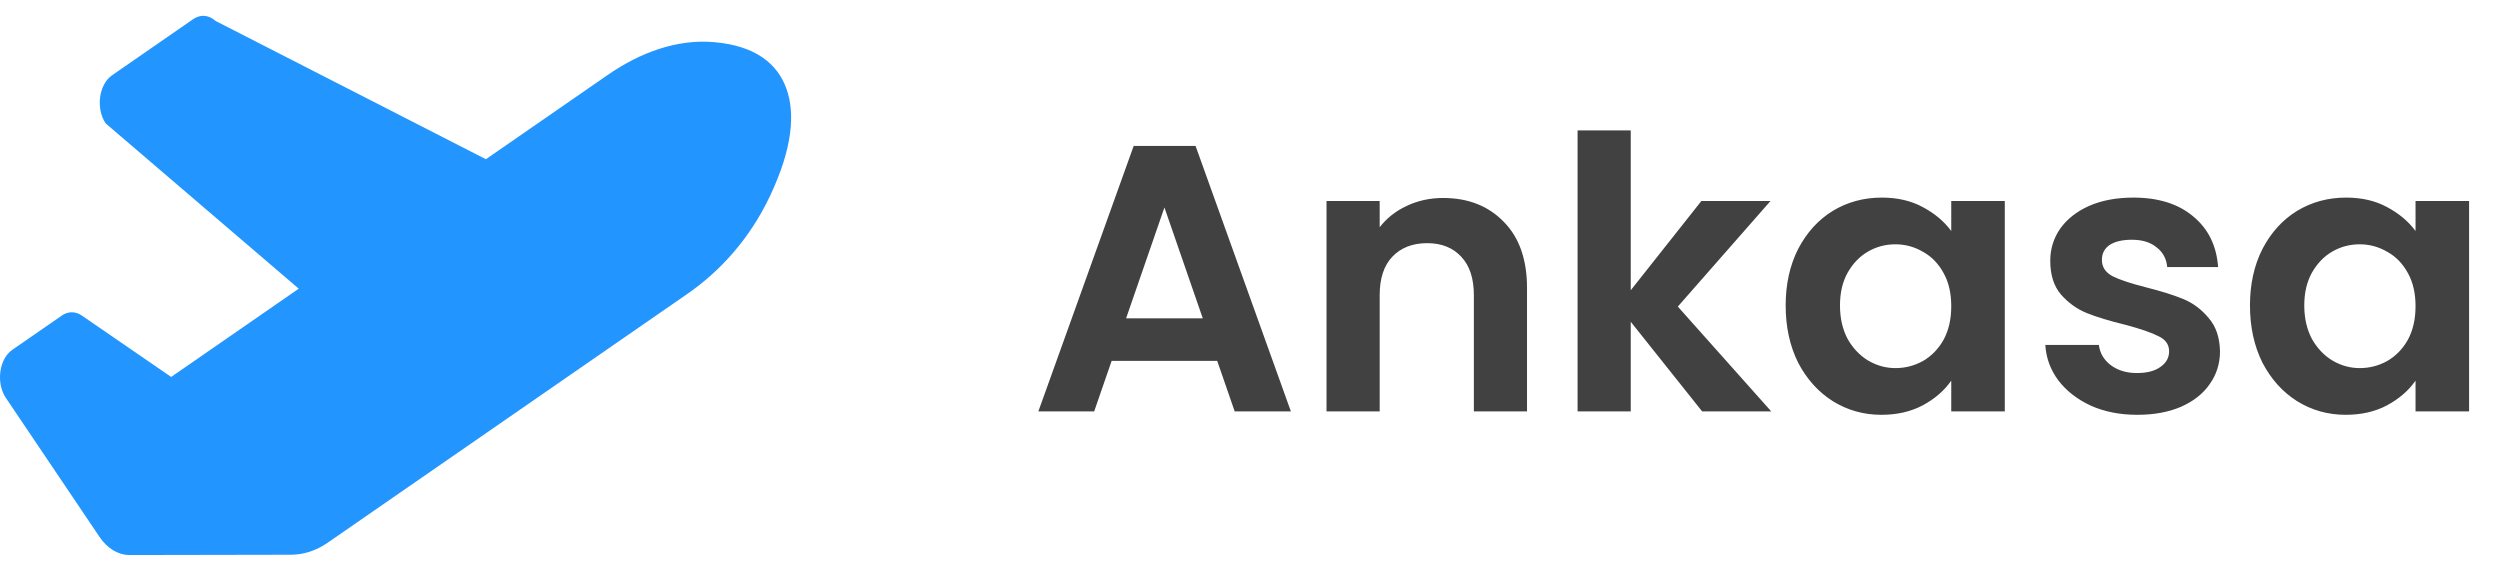
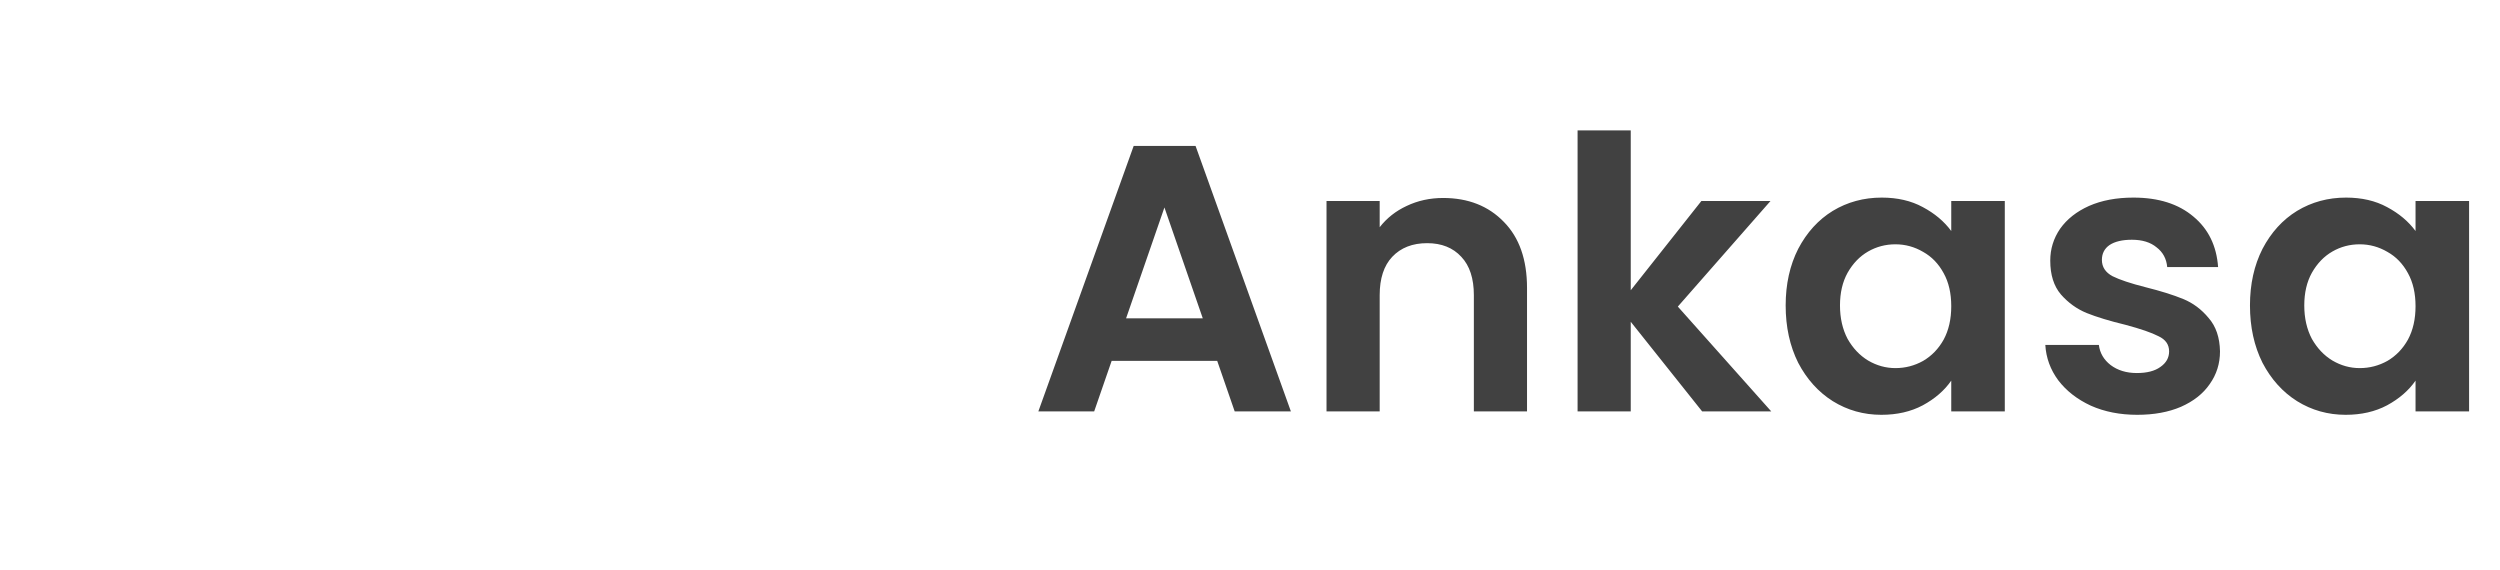
<svg xmlns="http://www.w3.org/2000/svg" width="158" height="36" viewBox="0 0 158 36" fill="none">
  <path d="M76.928 22.808H70.256L69.152 26H65.624L71.648 9.224H75.56L81.584 26H78.032L76.928 22.808ZM76.016 20.12L73.592 13.112L71.168 20.12H76.016ZM91.204 12.512C92.788 12.512 94.068 13.016 95.044 14.024C96.02 15.016 96.508 16.408 96.508 18.2V26H93.148V18.656C93.148 17.6 92.884 16.792 92.356 16.232C91.828 15.656 91.108 15.368 90.196 15.368C89.268 15.368 88.532 15.656 87.988 16.232C87.46 16.792 87.196 17.6 87.196 18.656V26H83.836V12.704H87.196V14.36C87.644 13.784 88.212 13.336 88.9 13.016C89.604 12.68 90.372 12.512 91.204 12.512ZM107.575 26L103.063 20.336V26H99.703V8.24H103.063V18.344L107.527 12.704H111.895L106.039 19.376L111.943 26H107.575ZM112.854 19.304C112.854 17.96 113.118 16.768 113.646 15.728C114.191 14.688 114.919 13.888 115.831 13.328C116.759 12.768 117.791 12.488 118.927 12.488C119.919 12.488 120.783 12.688 121.519 13.088C122.271 13.488 122.871 13.992 123.319 14.6V12.704H126.703V26H123.319V24.056C122.887 24.68 122.287 25.2 121.519 25.616C120.767 26.016 119.895 26.216 118.903 26.216C117.783 26.216 116.759 25.928 115.831 25.352C114.919 24.776 114.191 23.968 113.646 22.928C113.118 21.872 112.854 20.664 112.854 19.304ZM123.319 19.352C123.319 18.536 123.159 17.84 122.839 17.264C122.519 16.672 122.087 16.224 121.543 15.92C120.999 15.6 120.415 15.44 119.791 15.44C119.167 15.44 118.591 15.592 118.062 15.896C117.535 16.2 117.103 16.648 116.767 17.24C116.447 17.816 116.287 18.504 116.287 19.304C116.287 20.104 116.447 20.808 116.767 21.416C117.103 22.008 117.535 22.464 118.062 22.784C118.607 23.104 119.183 23.264 119.791 23.264C120.415 23.264 120.999 23.112 121.543 22.808C122.087 22.488 122.519 22.04 122.839 21.464C123.159 20.872 123.319 20.168 123.319 19.352ZM135.072 26.216C133.984 26.216 133.008 26.024 132.144 25.64C131.28 25.24 130.592 24.704 130.08 24.032C129.584 23.36 129.312 22.616 129.264 21.8H132.648C132.712 22.312 132.96 22.736 133.392 23.072C133.84 23.408 134.392 23.576 135.048 23.576C135.688 23.576 136.184 23.448 136.536 23.192C136.904 22.936 137.088 22.608 137.088 22.208C137.088 21.776 136.864 21.456 136.416 21.248C135.984 21.024 135.288 20.784 134.328 20.528C133.336 20.288 132.52 20.04 131.88 19.784C131.256 19.528 130.712 19.136 130.248 18.608C129.8 18.08 129.576 17.368 129.576 16.472C129.576 15.736 129.784 15.064 130.2 14.456C130.632 13.848 131.24 13.368 132.024 13.016C132.824 12.664 133.76 12.488 134.832 12.488C136.416 12.488 137.68 12.888 138.624 13.688C139.568 14.472 140.088 15.536 140.184 16.88H136.968C136.92 16.352 136.696 15.936 136.296 15.632C135.912 15.312 135.392 15.152 134.736 15.152C134.128 15.152 133.656 15.264 133.32 15.488C133 15.712 132.84 16.024 132.84 16.424C132.84 16.872 133.064 17.216 133.512 17.456C133.96 17.68 134.656 17.912 135.6 18.152C136.56 18.392 137.352 18.64 137.976 18.896C138.6 19.152 139.136 19.552 139.584 20.096C140.048 20.624 140.288 21.328 140.304 22.208C140.304 22.976 140.088 23.664 139.656 24.272C139.24 24.88 138.632 25.36 137.832 25.712C137.048 26.048 136.128 26.216 135.072 26.216ZM142.198 19.304C142.198 17.96 142.462 16.768 142.99 15.728C143.534 14.688 144.262 13.888 145.174 13.328C146.102 12.768 147.134 12.488 148.27 12.488C149.262 12.488 150.126 12.688 150.862 13.088C151.614 13.488 152.214 13.992 152.662 14.6V12.704H156.046V26H152.662V24.056C152.23 24.68 151.63 25.2 150.862 25.616C150.11 26.016 149.238 26.216 148.246 26.216C147.126 26.216 146.102 25.928 145.174 25.352C144.262 24.776 143.534 23.968 142.99 22.928C142.462 21.872 142.198 20.664 142.198 19.304ZM152.662 19.352C152.662 18.536 152.502 17.84 152.182 17.264C151.862 16.672 151.43 16.224 150.886 15.92C150.342 15.6 149.758 15.44 149.134 15.44C148.51 15.44 147.934 15.592 147.406 15.896C146.878 16.2 146.446 16.648 146.11 17.24C145.79 17.816 145.63 18.504 145.63 19.304C145.63 20.104 145.79 20.808 146.11 21.416C146.446 22.008 146.878 22.464 147.406 22.784C147.95 23.104 148.526 23.264 149.134 23.264C149.758 23.264 150.342 23.112 150.886 22.808C151.43 22.488 151.862 22.04 152.182 21.464C152.502 20.872 152.662 20.168 152.662 19.352Z" fill="#414141" />
-   <path d="M6.293 33.937C6.784 34.666 7.473 35.079 8.194 35.078L18.392 35.059C19.197 35.057 19.99 34.797 20.708 34.3L43.438 18.576C45.528 17.131 47.4 15.068 48.674 12.366C50.105 9.333 50.26 7.138 49.695 5.588C49.132 4.036 47.763 2.896 45.145 2.664C42.813 2.458 40.493 3.295 38.404 4.739L30.708 10.063L13.623 1.323C13.417 1.135 13.178 1.024 12.931 1.004C12.684 0.983 12.437 1.052 12.216 1.205L7.08 4.759C6.246 5.335 6.045 6.852 6.676 7.797L18.88 18.245L10.817 23.823L5.165 19.939C4.97 19.805 4.755 19.736 4.537 19.736C4.319 19.736 4.104 19.807 3.91 19.941L0.774 22.111C-0.041 22.675 -0.256 24.147 0.339 25.101L6.293 33.937Z" fill="#2395FF" />
</svg>